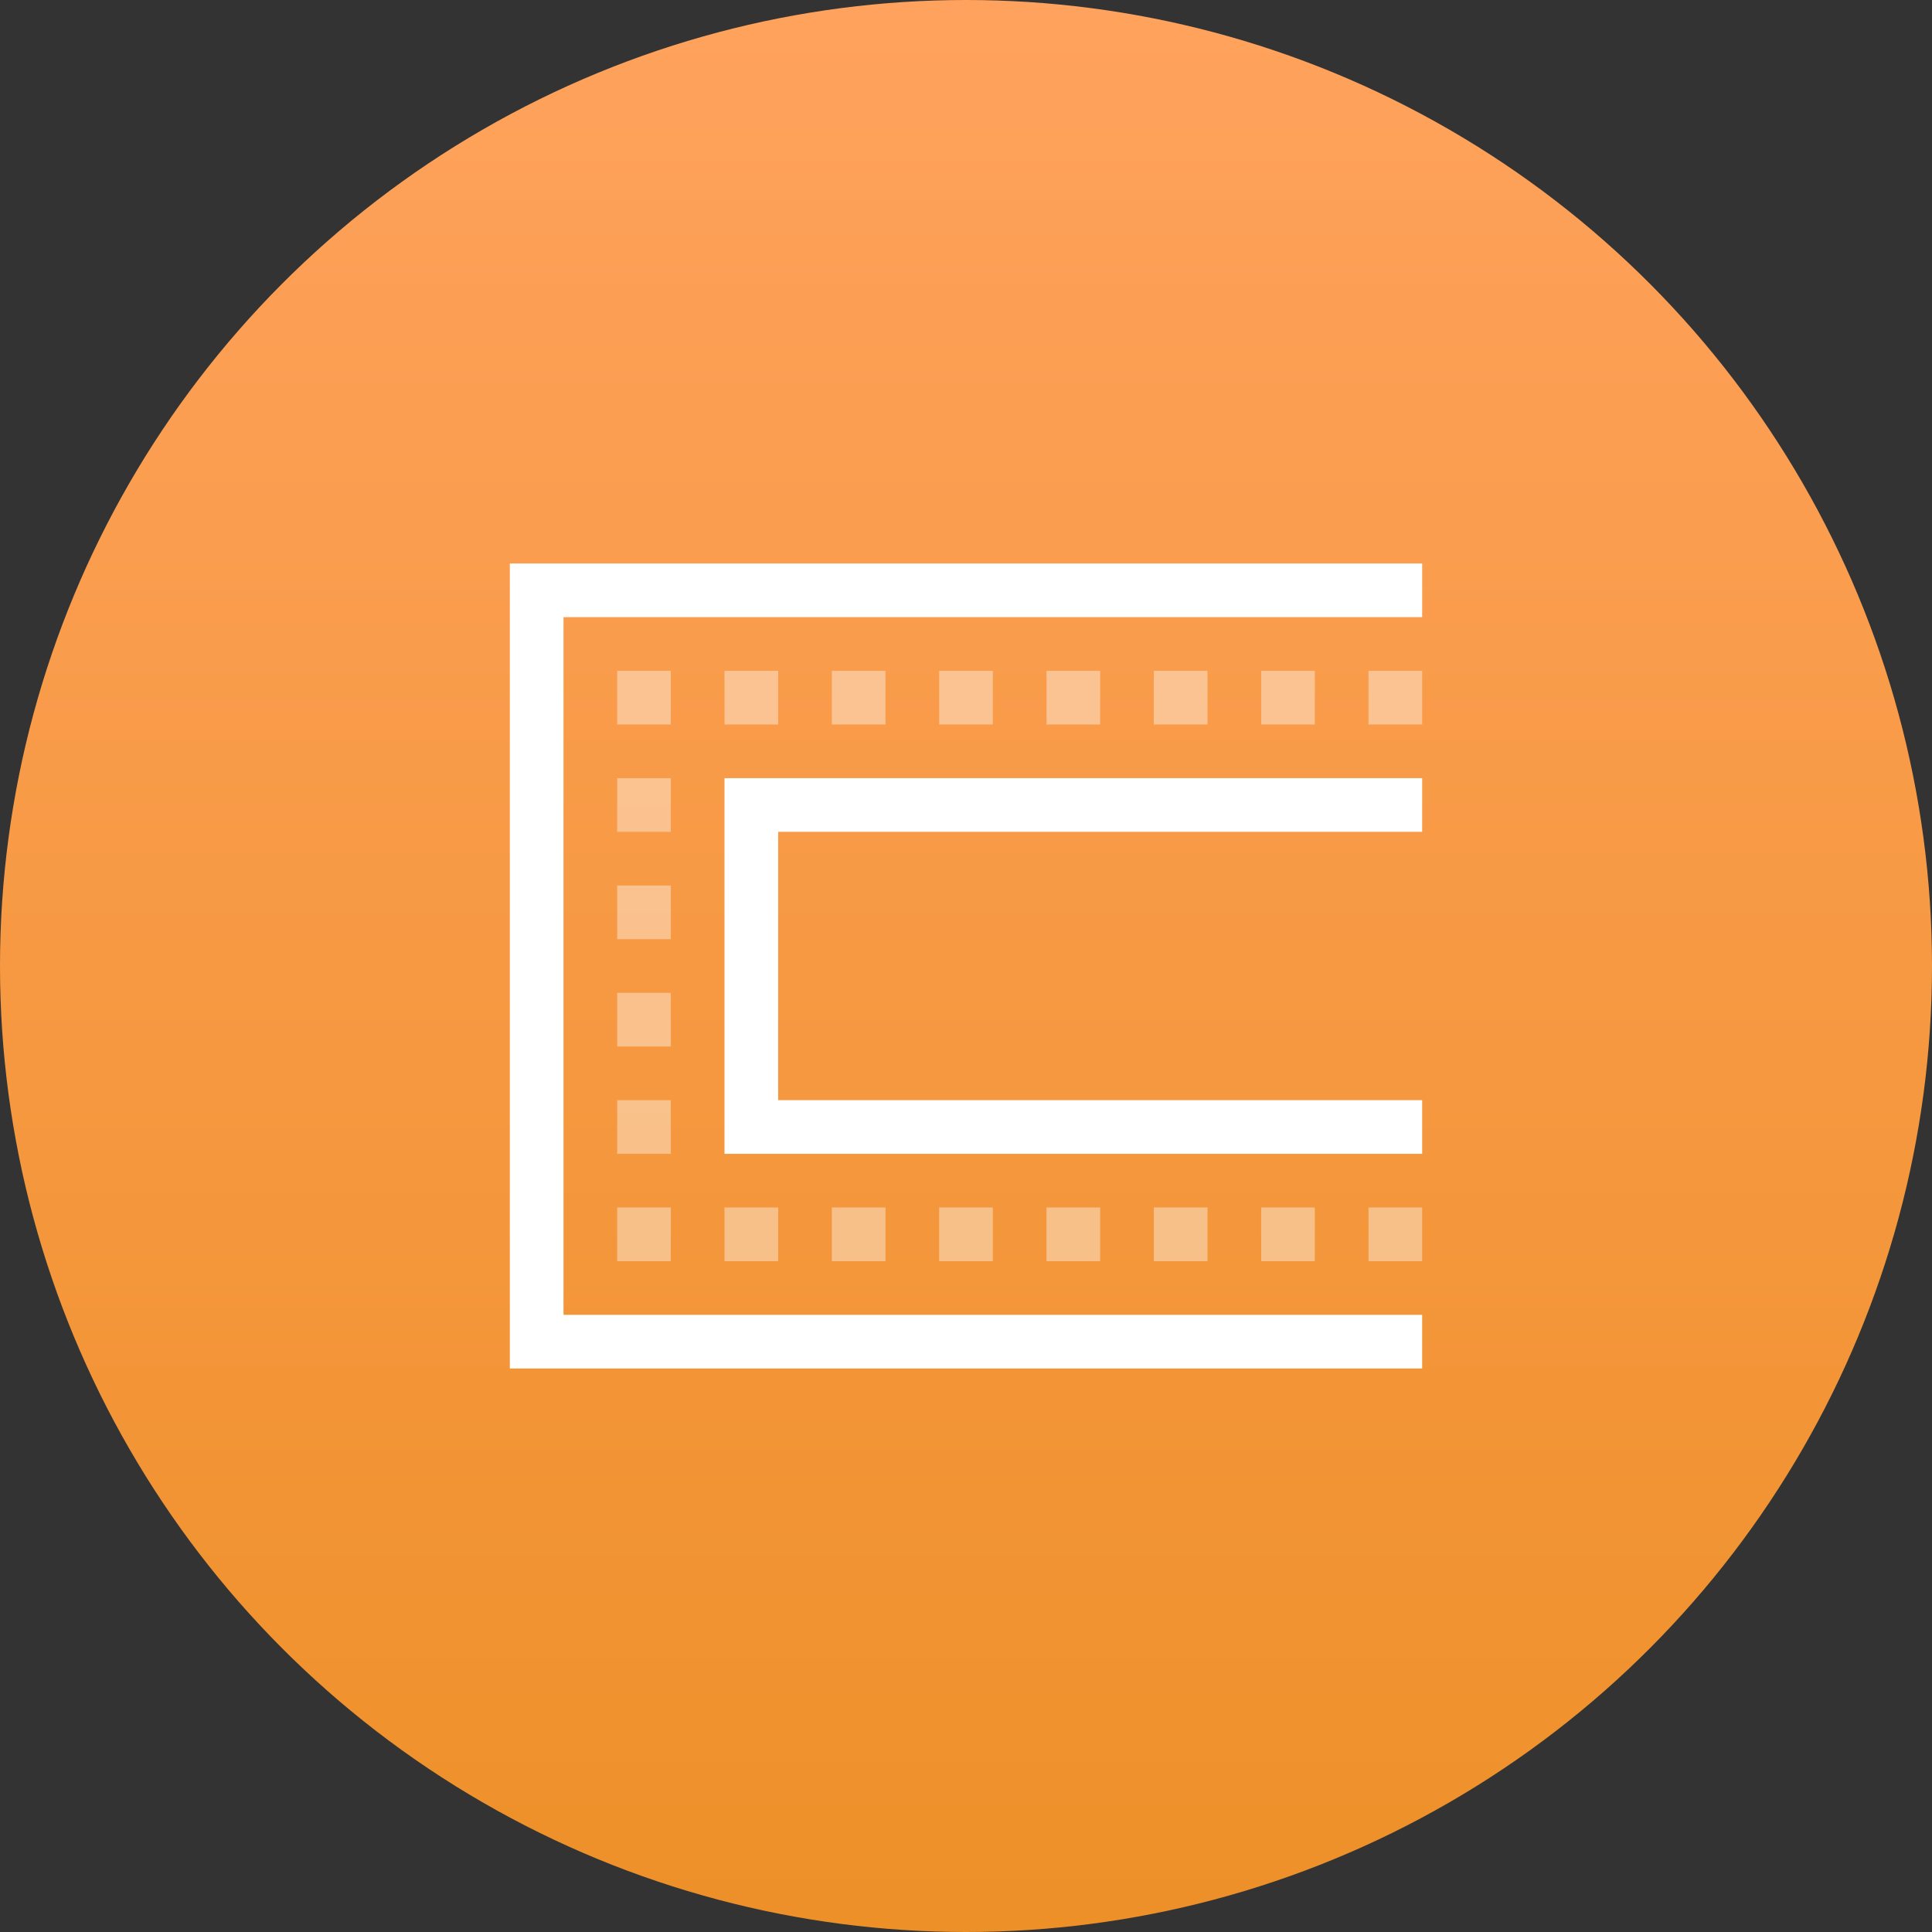
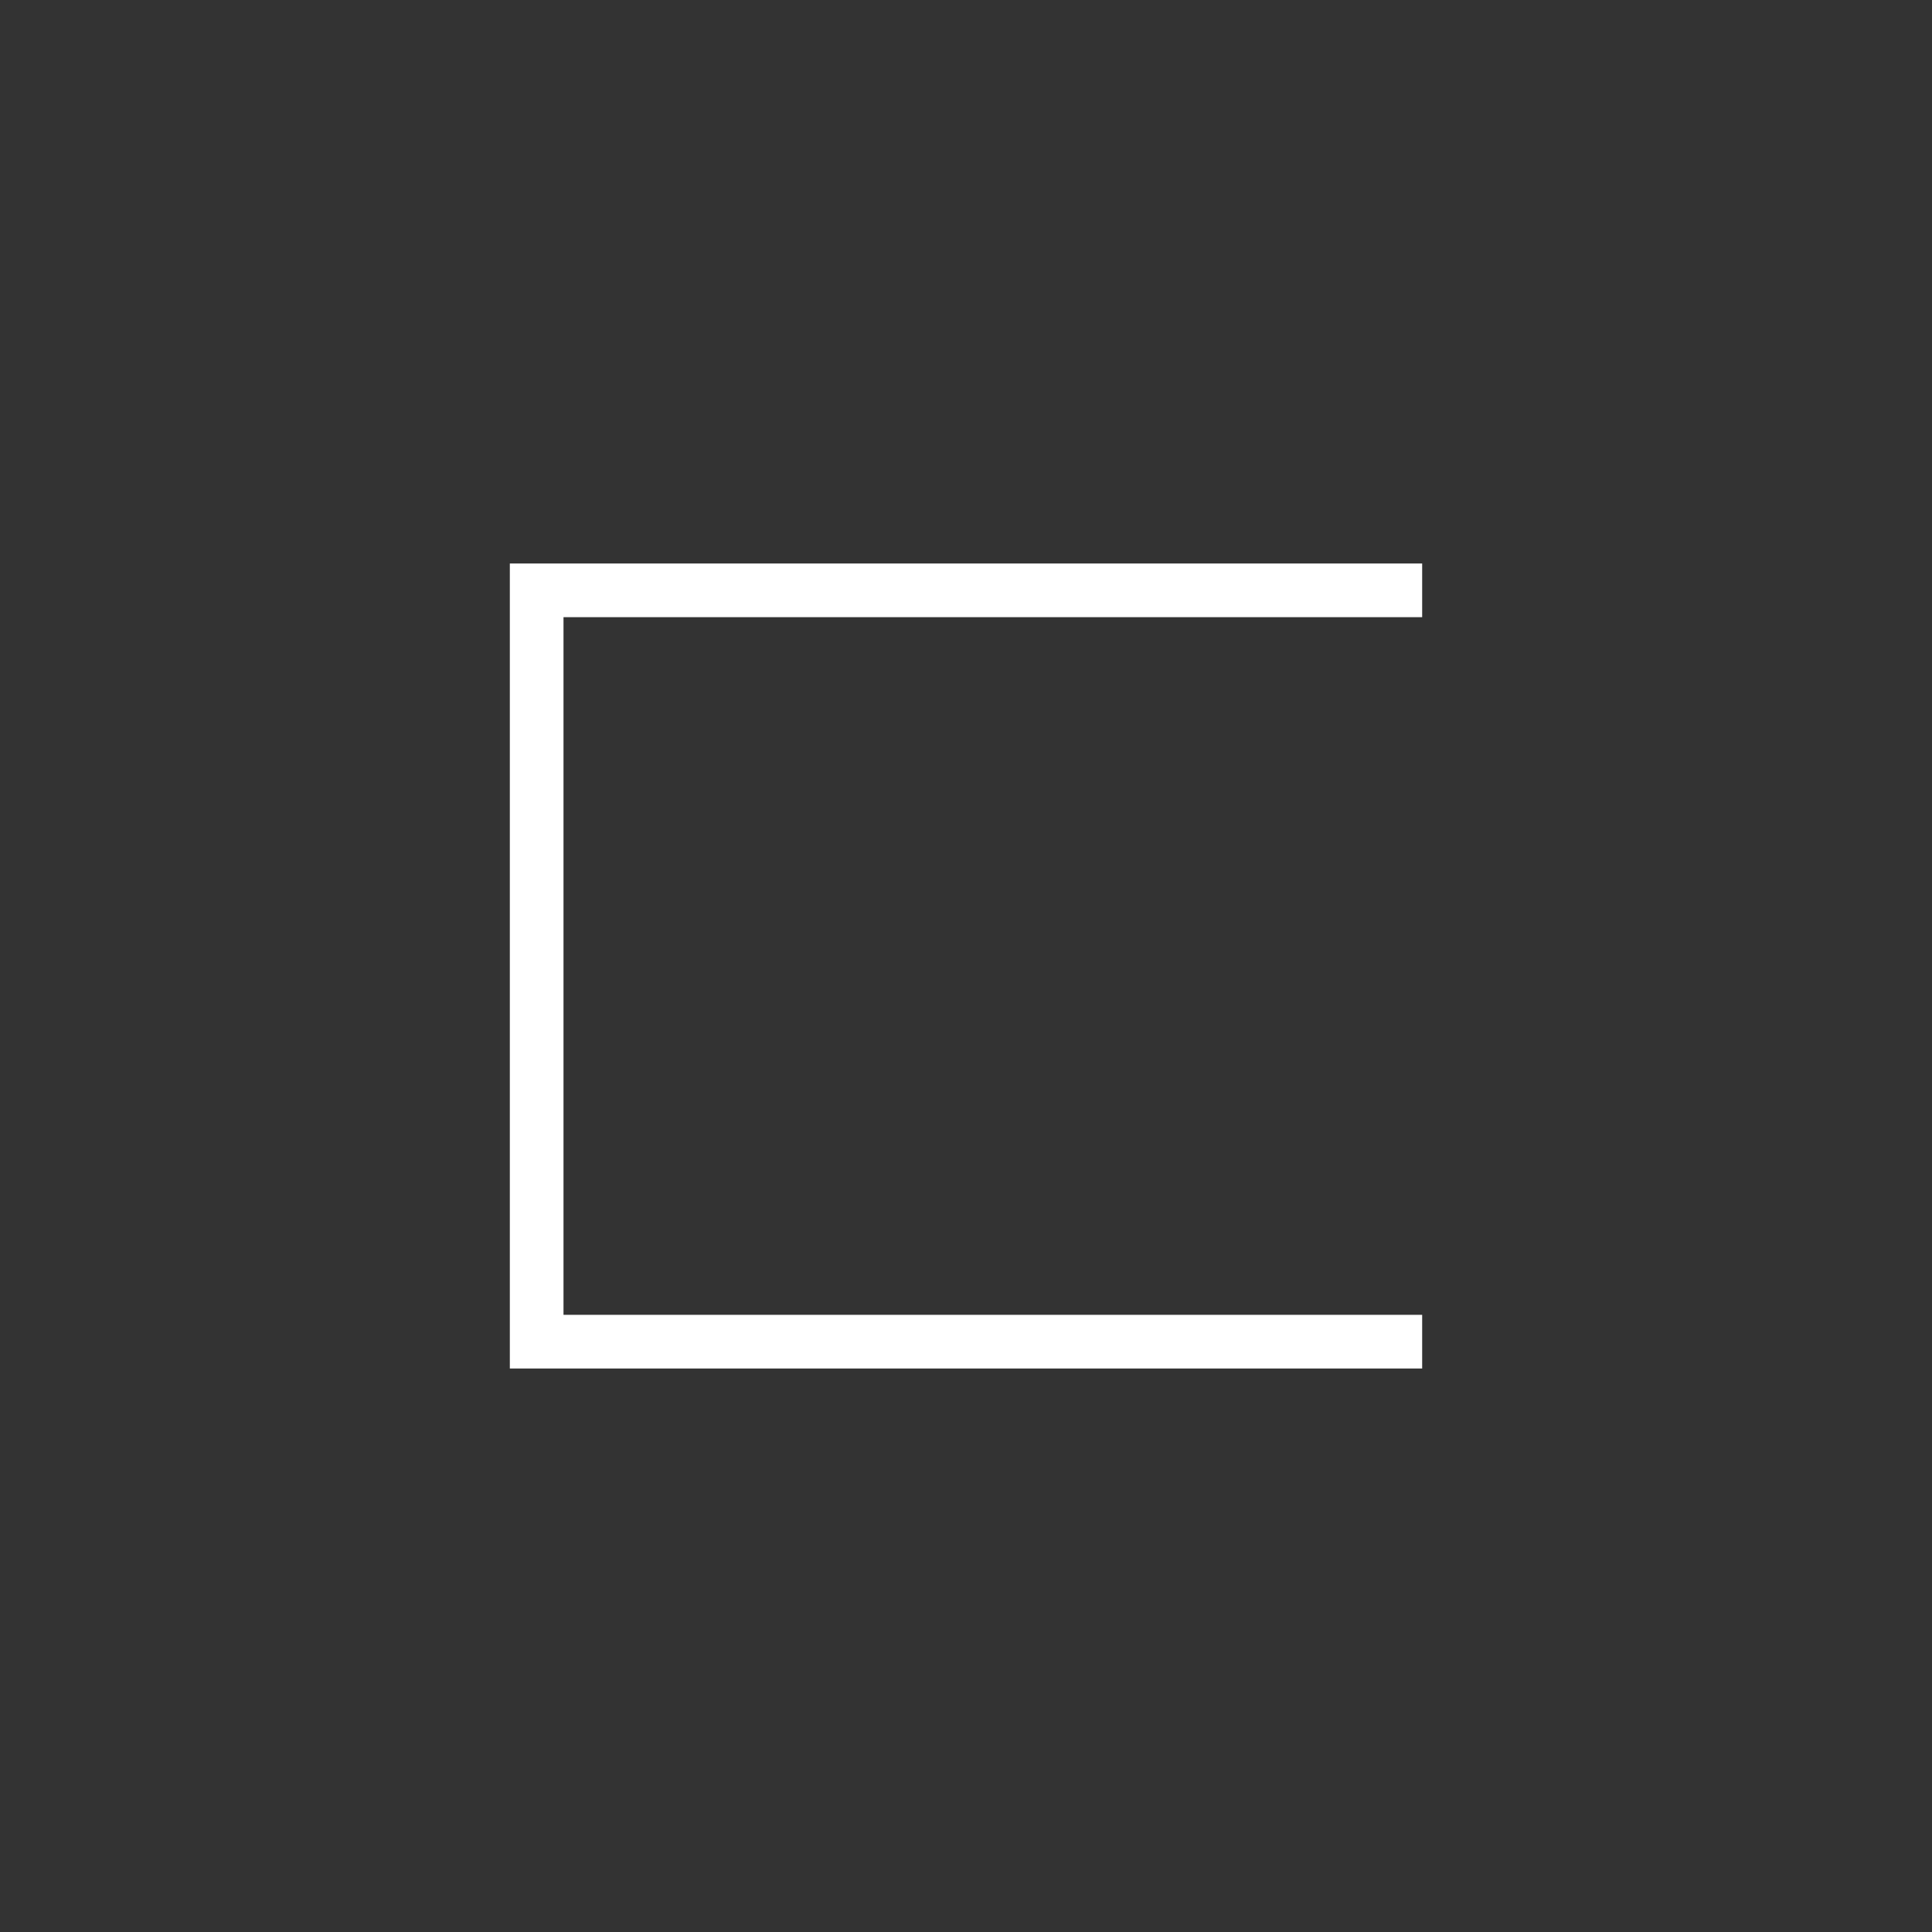
<svg xmlns="http://www.w3.org/2000/svg" width="72" height="72" viewBox="0 0 72 72" fill="none">
  <rect x="0" y="0" width="72" height="72" fill="#333333" stroke="none" />
  <g id="icon/æ¶è£/2">
-     <circle id="æ¤­åå½¢" cx="36" cy="36" r="36" fill="url(#paint0_linear_0_4318)" />
    <path id="è·¯å¾" d="M53 50H20V22H53" stroke="white" stroke-width="2" />
-     <path id="è·¯å¾_2" d="M53 42H28V30H53" stroke="white" stroke-width="2" />
-     <path id="è·¯å¾_3" opacity="0.395" d="M53 46H24V26H53" stroke="white" stroke-width="2" stroke-dasharray="2" />
  </g>
  <defs>
    <linearGradient id="paint0_linear_0_4318" x1="0" y1="0" x2="0" y2="72" gradientUnits="userSpaceOnUse">
      <stop stop-color="#FFA25D" />
      <stop offset="1" stop-color="#EE9028" />
    </linearGradient>
  </defs>
</svg>